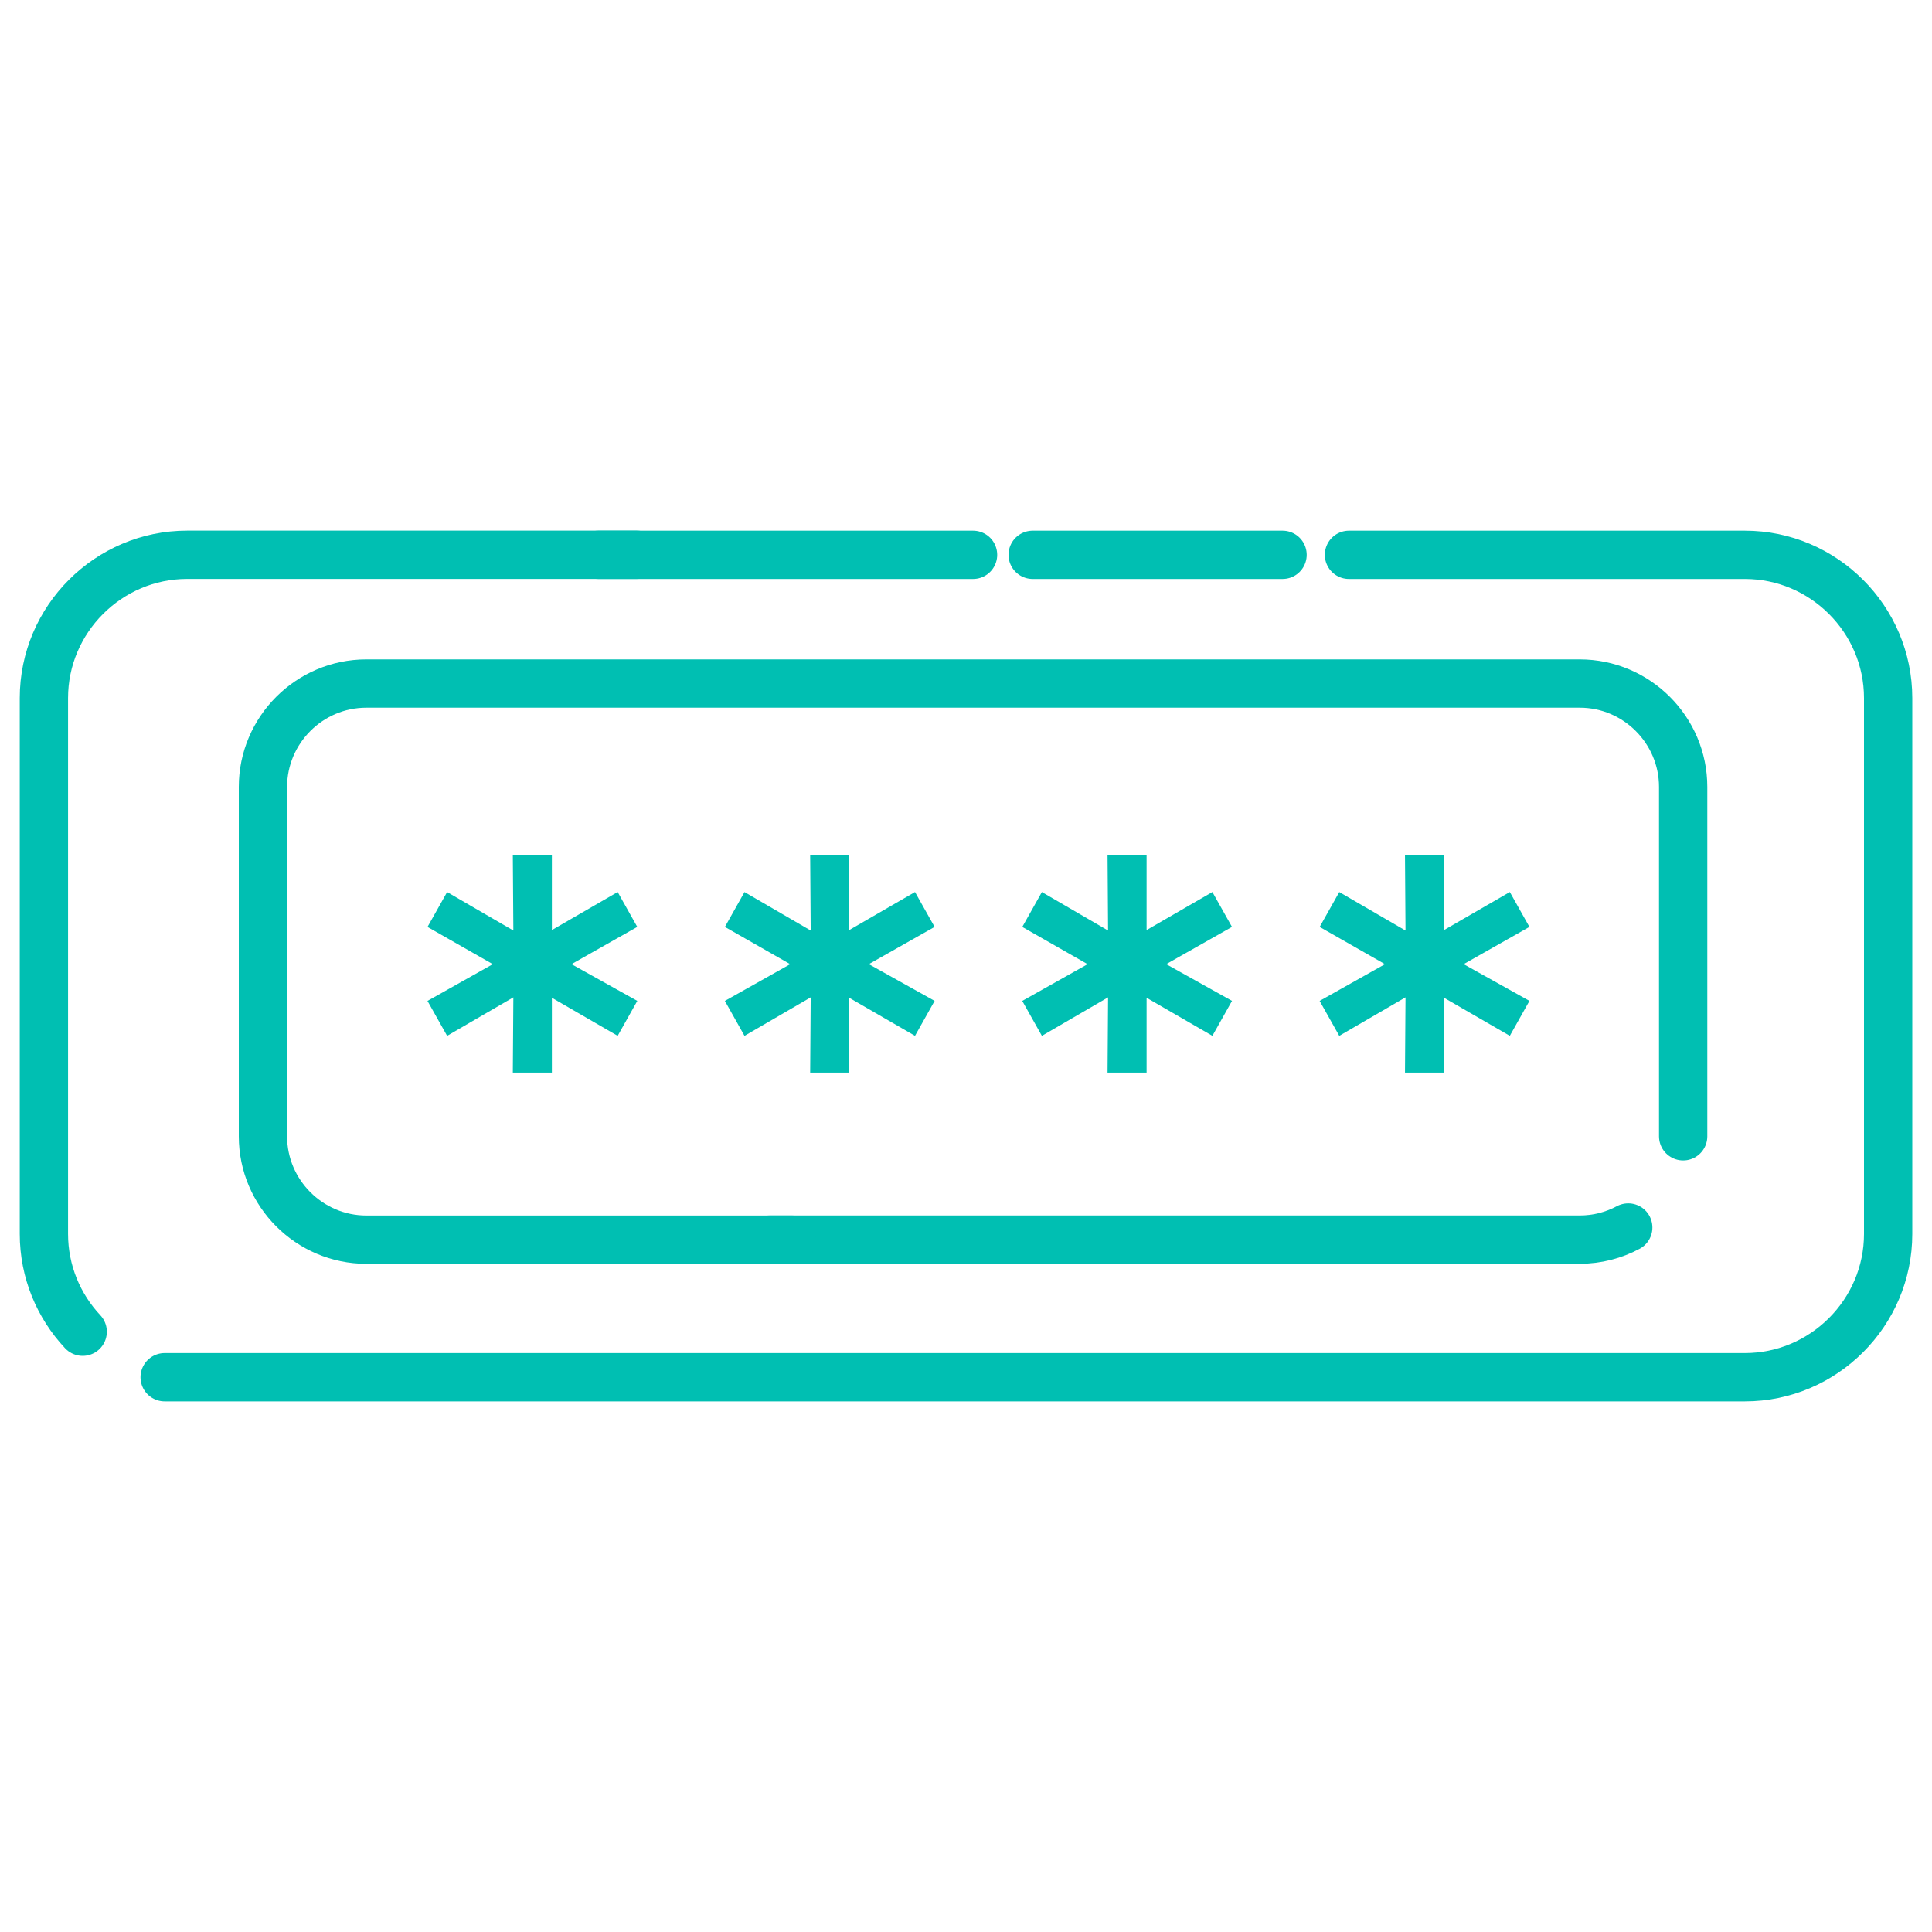
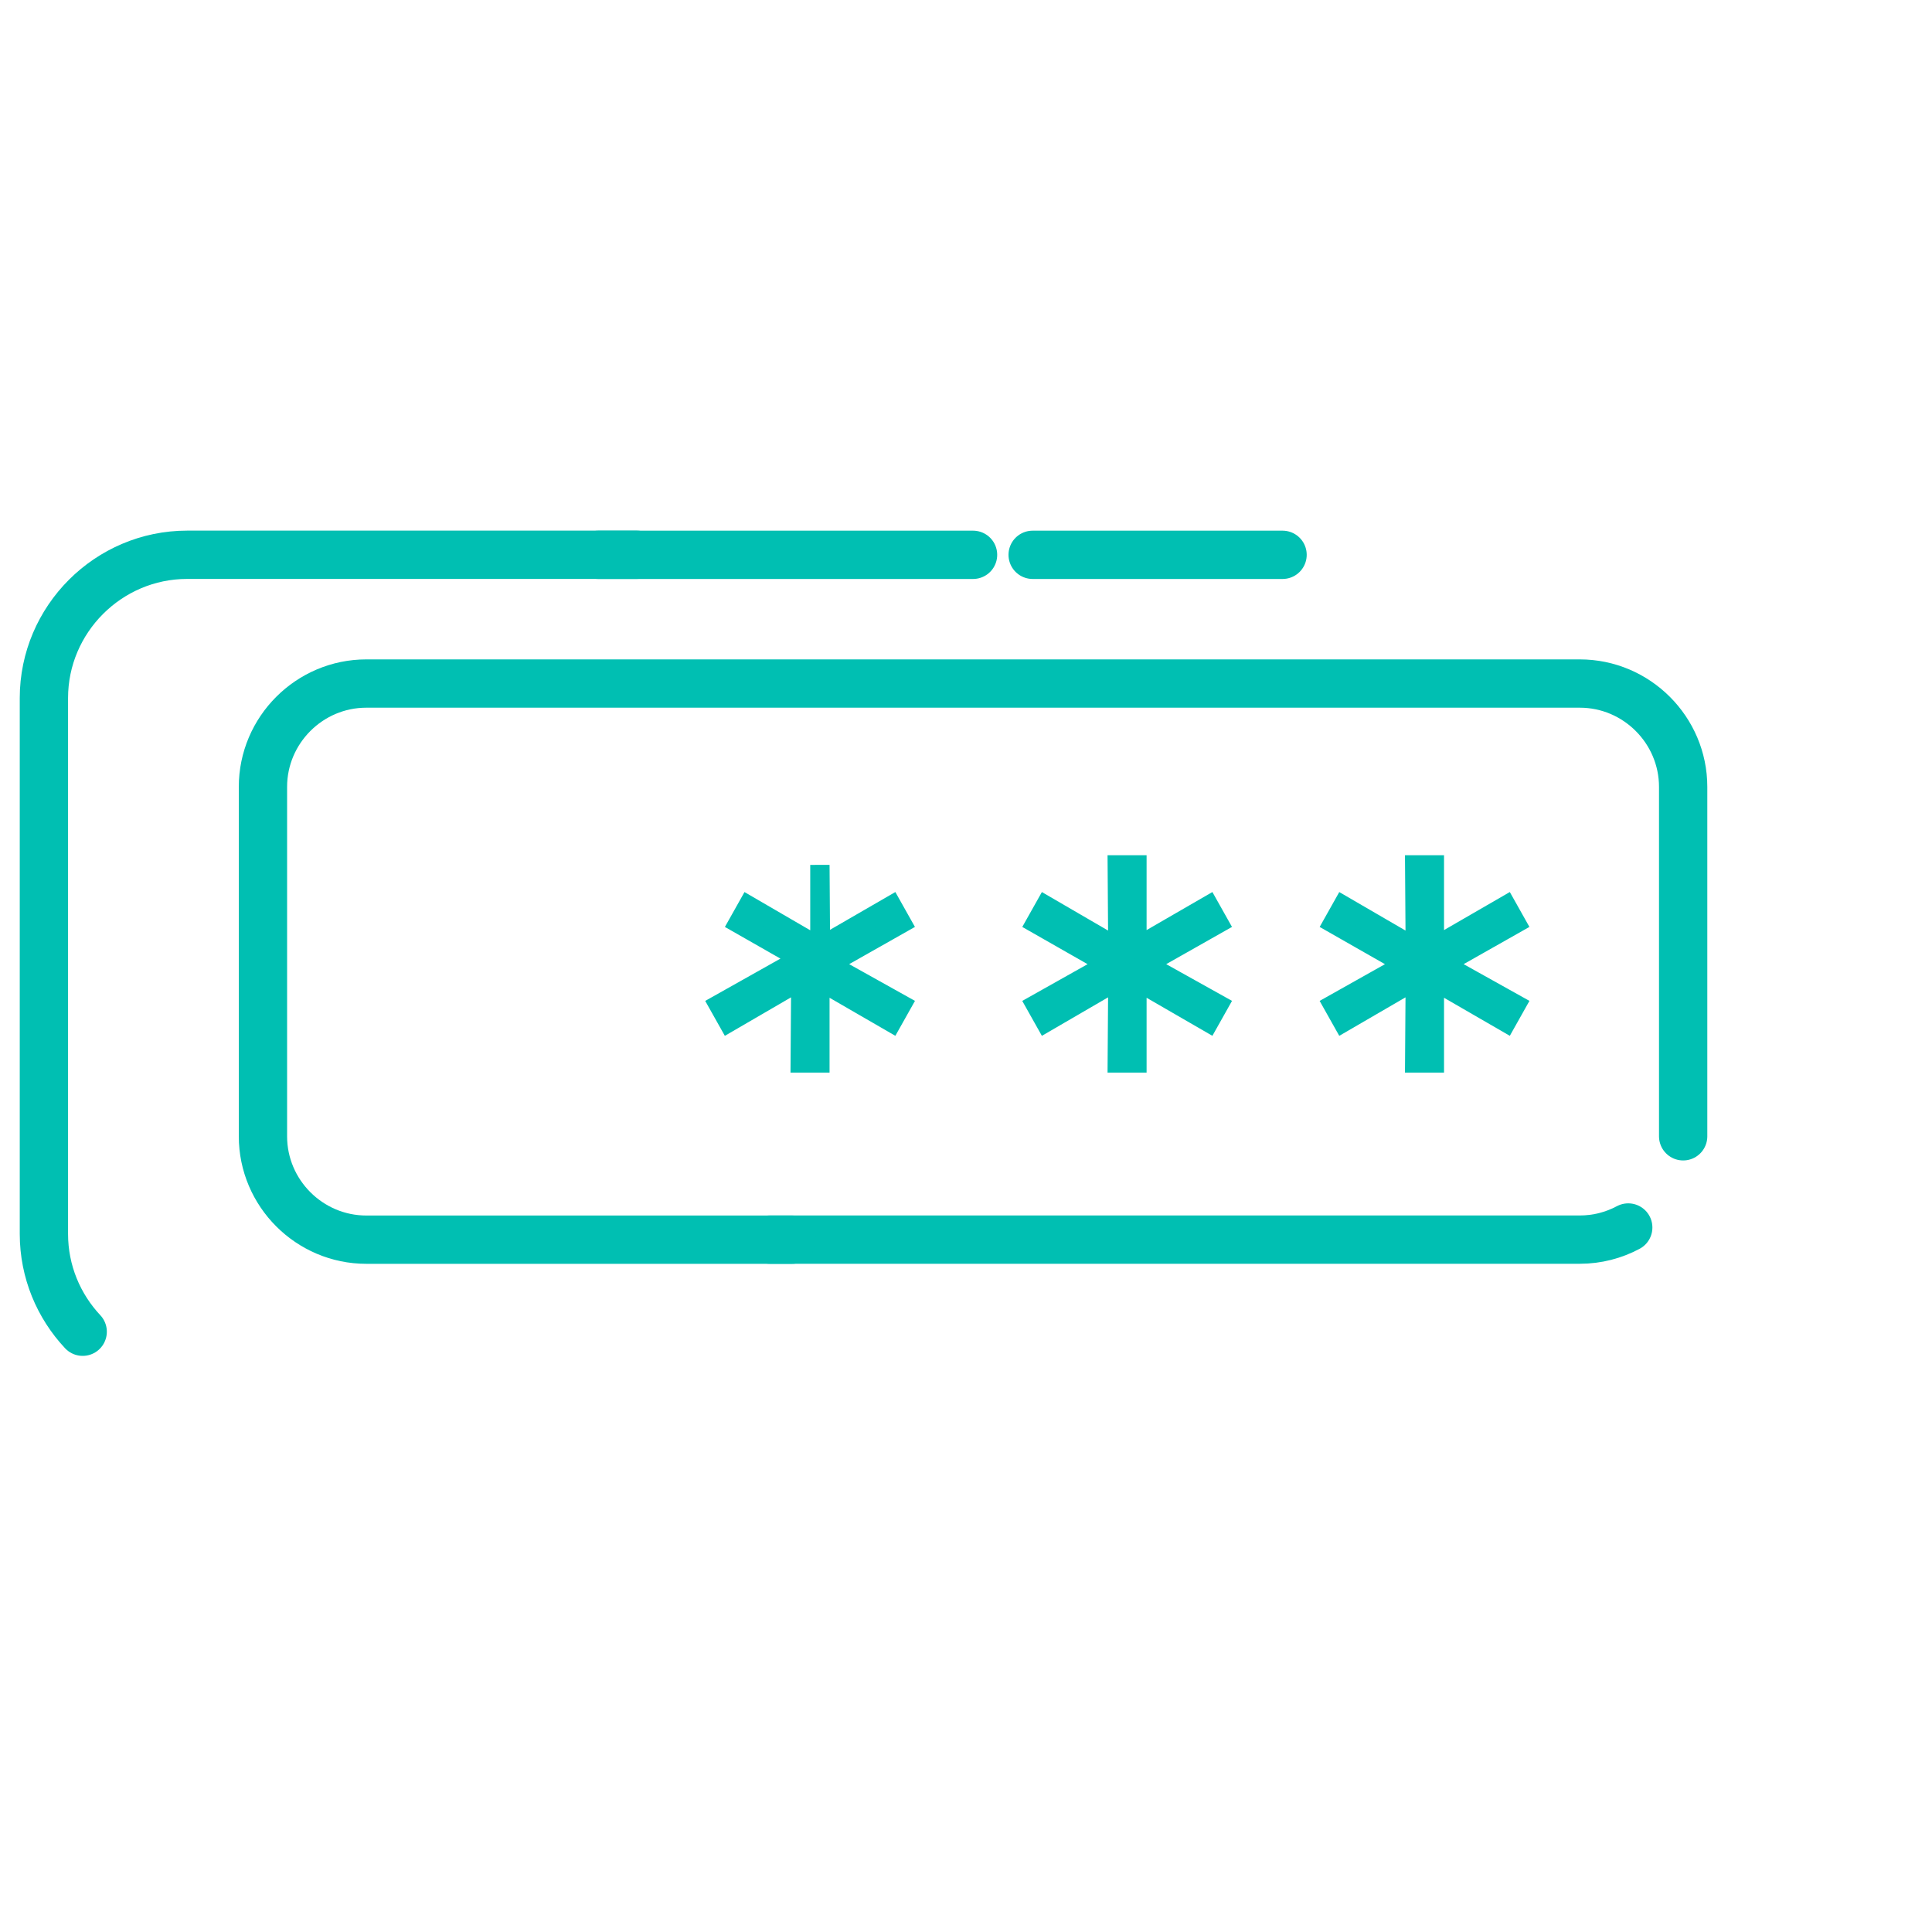
<svg xmlns="http://www.w3.org/2000/svg" id="Layer_1" data-name="Layer 1" viewBox="0 0 400 400">
  <defs>
    <style>
      .cls-1 {
        fill: none;
        stroke-linecap: round;
        stroke-linejoin: round;
        stroke-width: 10px;
      }

      .cls-1, .cls-2 {
        stroke: #00bfb2;
      }

      .cls-2 {
        fill: #00bfb2;
        stroke-miterlimit: 10;
        stroke-width: 4px;
      }
    </style>
  </defs>
-   <path class="cls-1" d="M279.29,114.87h81.97c16.31,0,29.66,13.35,29.66,29.66v110.95c0,16.31-13.35,29.66-29.66,29.66H34.09" />
  <line class="cls-1" x1="213.8" y1="114.87" x2="265.54" y2="114.87" />
  <line class="cls-1" x1="123.89" y1="114.87" x2="201.46" y2="114.87" />
  <path class="cls-1" d="M17.12,275.72c-4.98-5.31-8.03-12.44-8.03-20.25v-110.95c0-16.31,13.35-29.66,29.66-29.66h93.09" />
  <path class="cls-1" d="M337.11,254.14c-3,1.6-6.41,2.51-10.03,2.51h-167.72" />
  <path class="cls-1" d="M164,256.66h-88.16c-11.77,0-21.4-9.63-21.4-21.4v-72.34c0-11.77,9.63-21.4,21.4-21.4h251.24c11.77,0,21.4,9.63,21.4,21.4v72.34" />
  <g>
    <path class="cls-2" d="M290.81,199.64l-14.87-8.48,2.09-3.72,14.99,8.71-.12-17.08h4.07s0,16.96,0,16.96l14.87-8.6,2.09,3.72-14.98,8.48,14.98,8.36-2.09,3.72-14.87-8.6v16.96s-4.07,0-4.07,0l.12-17.07-14.99,8.71-2.09-3.72,14.87-8.36Z" />
    <path class="cls-2" d="M229.24,199.64l-14.87-8.48,2.09-3.72,14.98,8.71-.12-17.08h4.07s0,16.96,0,16.96l14.87-8.6,2.09,3.72-14.98,8.48,14.98,8.36-2.09,3.72-14.87-8.6v16.96s-4.07,0-4.07,0l.12-17.07-14.98,8.71-2.09-3.72,14.87-8.36Z" />
-     <path class="cls-2" d="M167.67,199.64l-14.87-8.48,2.09-3.72,14.98,8.71-.12-17.08h4.07s0,16.96,0,16.96l14.87-8.6,2.09,3.72-14.98,8.48,14.98,8.36-2.09,3.72-14.87-8.6v16.96s-4.07,0-4.07,0l.12-17.07-14.98,8.71-2.09-3.72,14.87-8.36Z" />
-     <path class="cls-2" d="M106.1,199.64l-14.87-8.48,2.09-3.72,14.99,8.71-.12-17.08h4.07s0,16.96,0,16.96l14.87-8.6,2.09,3.72-14.98,8.48,14.98,8.36-2.09,3.72-14.87-8.6v16.96s-4.07,0-4.07,0l.12-17.07-14.99,8.71-2.09-3.72,14.87-8.36Z" />
+     <path class="cls-2" d="M167.67,199.64l-14.87-8.48,2.09-3.72,14.98,8.71-.12-17.08s0,16.96,0,16.96l14.87-8.6,2.09,3.72-14.98,8.48,14.98,8.36-2.09,3.72-14.87-8.6v16.96s-4.07,0-4.07,0l.12-17.07-14.98,8.71-2.09-3.72,14.87-8.36Z" />
  </g>
</svg>